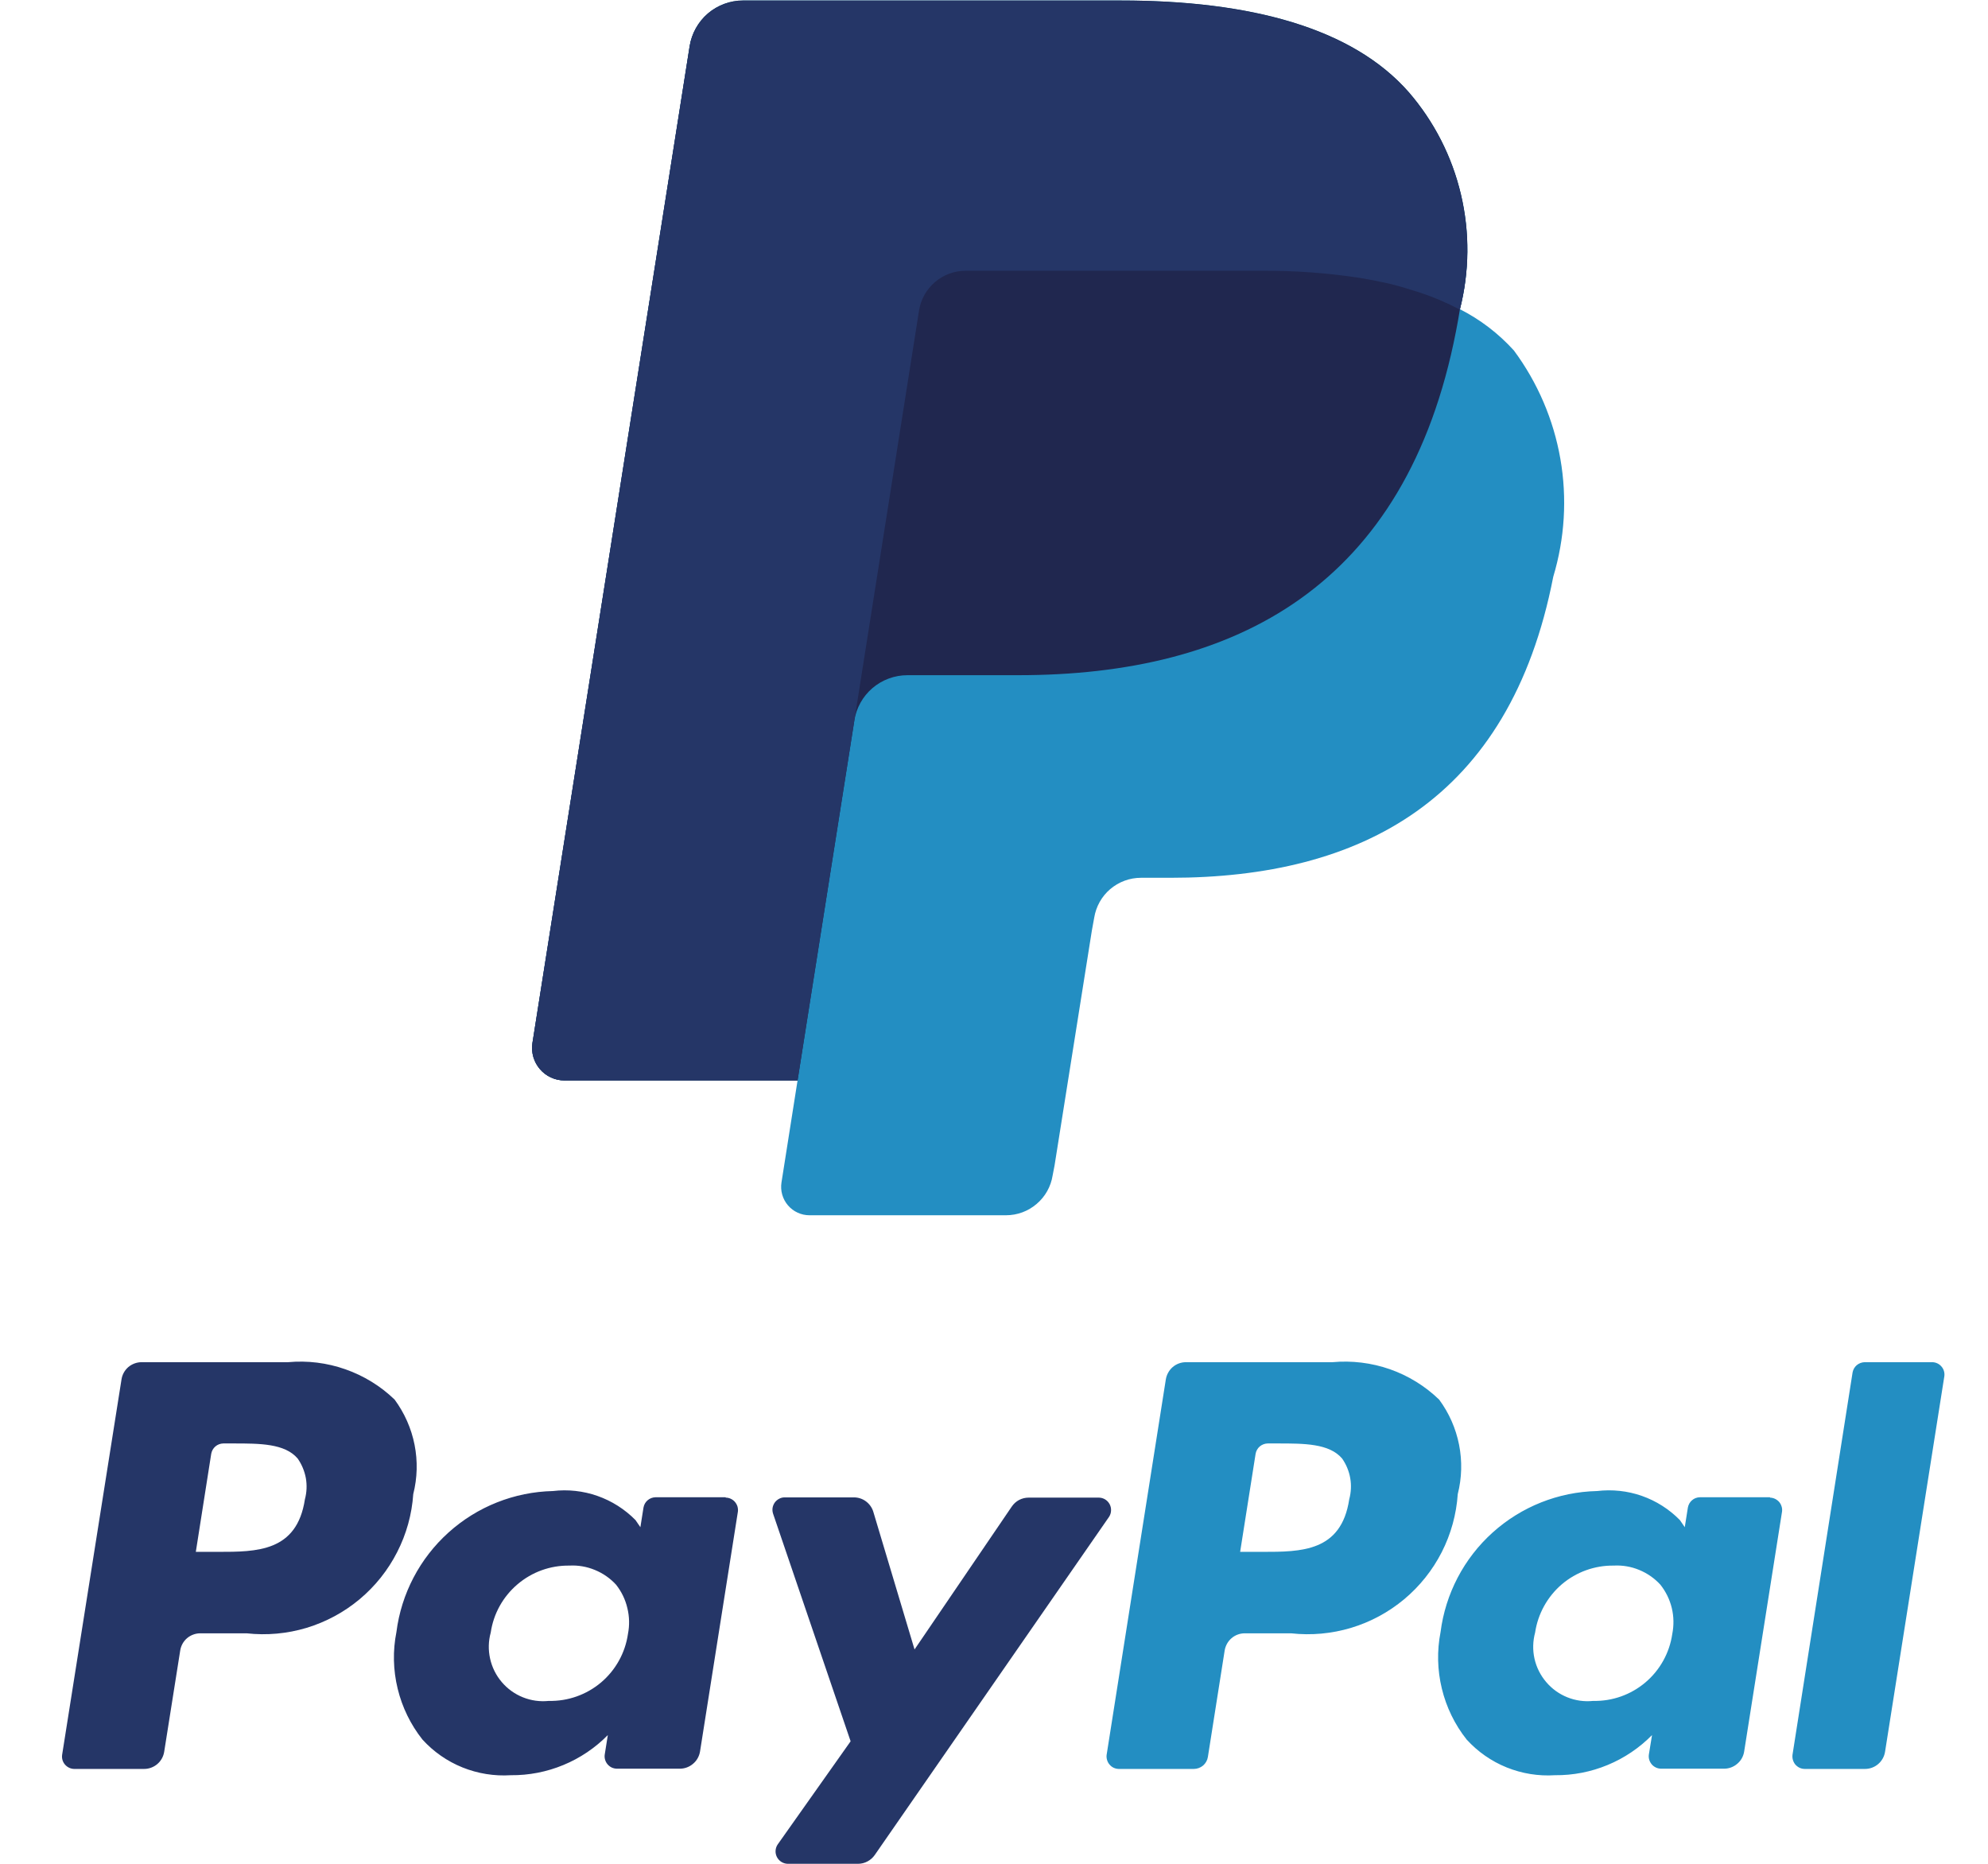
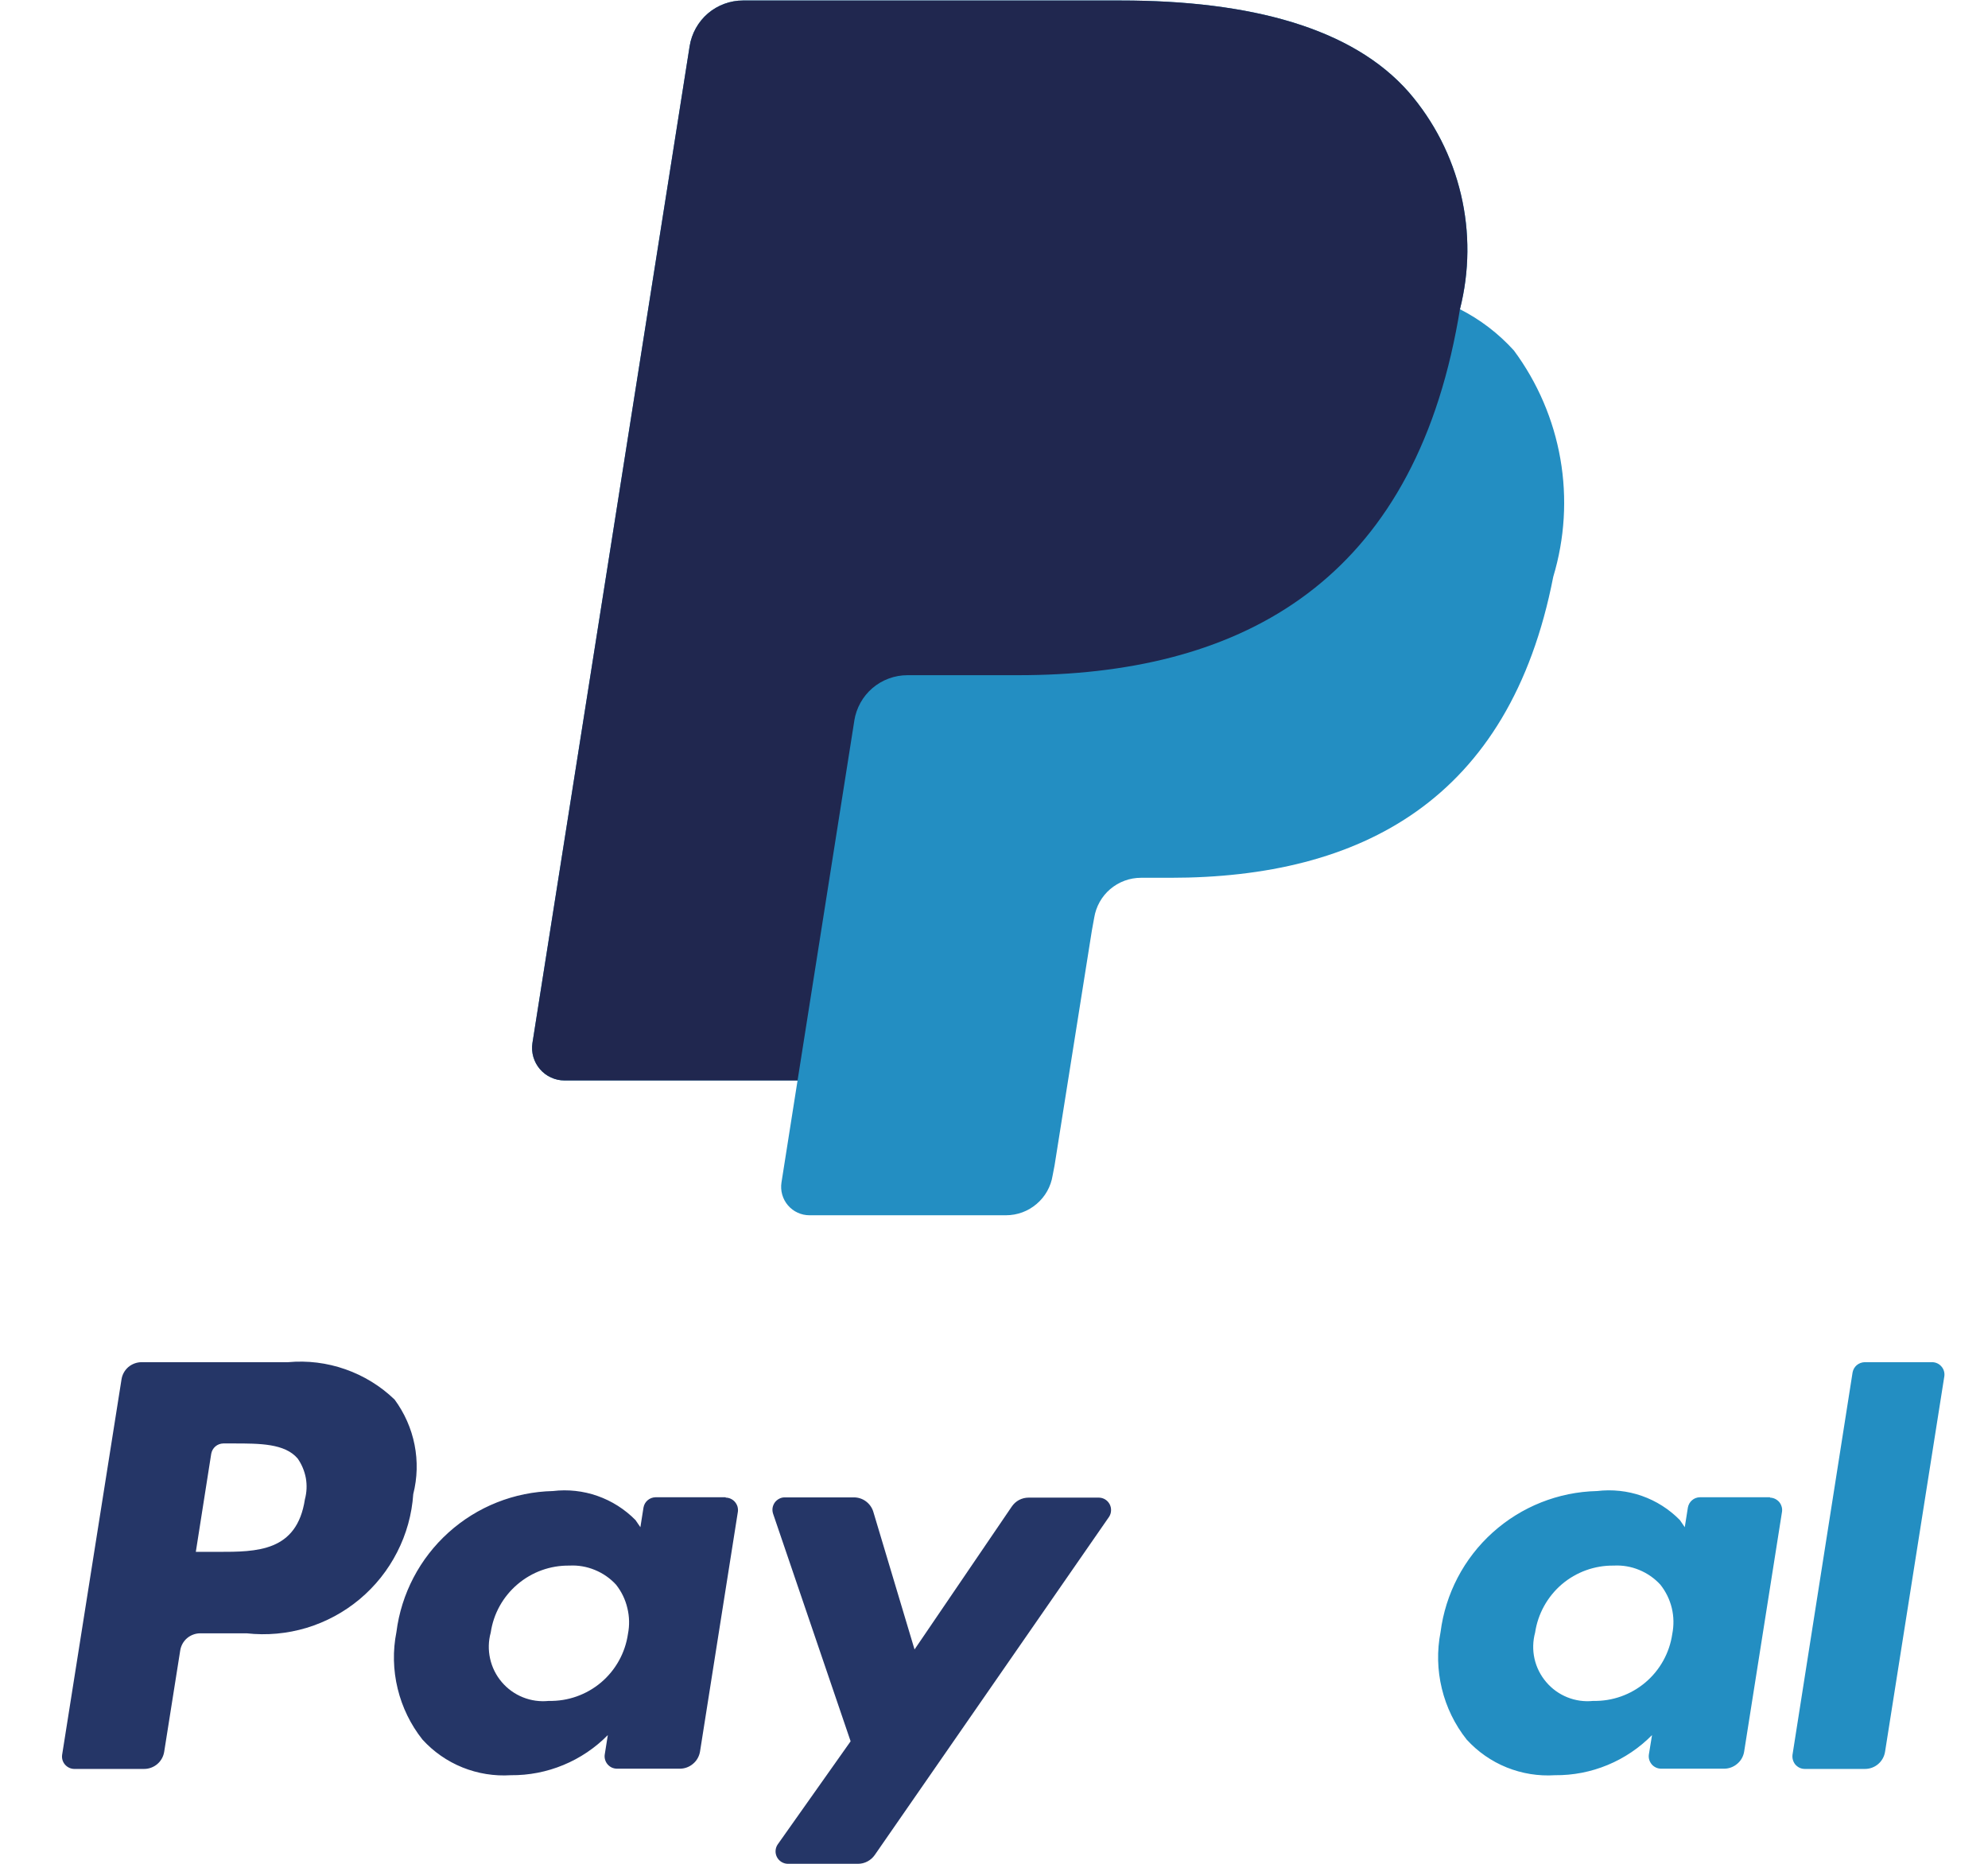
<svg xmlns="http://www.w3.org/2000/svg" width="32" height="30" viewBox="0 0 32 30" fill="none">
-   <path fill-rule="evenodd" clip-rule="evenodd" d="M21.718 24.133C21.59 24.979 20.944 24.979 20.318 24.979H19.962L20.211 23.4C20.219 23.354 20.243 23.312 20.278 23.282C20.314 23.252 20.359 23.235 20.405 23.234H20.568C20.994 23.234 21.396 23.234 21.603 23.476C21.669 23.57 21.714 23.678 21.734 23.792C21.754 23.905 21.748 24.022 21.718 24.133ZM21.447 21.926H19.09C19.012 21.926 18.937 21.953 18.877 22.004C18.818 22.055 18.779 22.125 18.766 22.202L17.813 28.246C17.809 28.274 17.812 28.302 17.82 28.329C17.828 28.356 17.841 28.381 17.86 28.403C17.878 28.424 17.9 28.442 17.926 28.454C17.951 28.466 17.979 28.472 18.007 28.473H19.216C19.271 28.473 19.324 28.453 19.366 28.418C19.407 28.382 19.435 28.333 19.443 28.279L19.713 26.566C19.726 26.489 19.765 26.419 19.824 26.368C19.884 26.317 19.959 26.29 20.037 26.29H20.782C21.107 26.326 21.436 26.296 21.748 26.202C22.061 26.108 22.351 25.951 22.602 25.742C22.853 25.532 23.058 25.275 23.207 24.984C23.355 24.693 23.443 24.375 23.465 24.049C23.531 23.789 23.538 23.518 23.486 23.255C23.434 22.992 23.325 22.744 23.165 22.528C22.939 22.31 22.669 22.143 22.372 22.039C22.076 21.936 21.76 21.897 21.447 21.926Z" fill="#238EC2" />
  <path fill-rule="evenodd" clip-rule="evenodd" d="M4.908 24.133C4.779 24.979 4.133 24.979 3.508 24.979H3.152L3.4 23.4C3.408 23.354 3.432 23.312 3.467 23.282C3.502 23.252 3.547 23.235 3.594 23.234H3.757C4.182 23.234 4.584 23.234 4.791 23.476C4.857 23.57 4.902 23.678 4.923 23.791C4.943 23.905 4.938 24.021 4.908 24.133ZM4.636 21.926H2.279C2.201 21.926 2.126 21.954 2.066 22.004C2.007 22.055 1.968 22.125 1.956 22.202L1 28.246C0.996 28.274 0.998 28.302 1.006 28.33C1.014 28.357 1.028 28.382 1.046 28.403C1.065 28.425 1.088 28.442 1.113 28.454C1.139 28.466 1.167 28.473 1.195 28.473H2.32C2.398 28.473 2.473 28.445 2.533 28.394C2.592 28.343 2.631 28.273 2.643 28.196L2.901 26.566C2.913 26.489 2.952 26.419 3.011 26.368C3.071 26.318 3.146 26.29 3.224 26.29H3.97C4.294 26.326 4.623 26.296 4.935 26.202C5.248 26.107 5.538 25.951 5.789 25.741C6.039 25.532 6.245 25.274 6.393 24.983C6.542 24.692 6.63 24.375 6.652 24.049C6.718 23.789 6.725 23.518 6.673 23.255C6.621 22.992 6.511 22.744 6.352 22.528C6.126 22.31 5.856 22.144 5.559 22.04C5.263 21.936 4.948 21.897 4.636 21.926Z" fill="#253667" />
  <path fill-rule="evenodd" clip-rule="evenodd" d="M10.108 26.3C10.064 26.604 9.91 26.882 9.675 27.081C9.44 27.279 9.141 27.385 8.834 27.378C8.692 27.393 8.549 27.373 8.417 27.32C8.285 27.267 8.168 27.183 8.076 27.074C7.984 26.966 7.92 26.837 7.889 26.698C7.858 26.559 7.861 26.415 7.899 26.278C7.943 25.976 8.096 25.7 8.329 25.502C8.562 25.303 8.858 25.196 9.164 25.2C9.304 25.192 9.444 25.216 9.575 25.27C9.705 25.323 9.822 25.404 9.917 25.508C10.004 25.618 10.066 25.746 10.098 25.883C10.132 26.02 10.135 26.162 10.108 26.3ZM11.681 24.1H10.552C10.505 24.101 10.46 24.118 10.425 24.148C10.389 24.178 10.366 24.22 10.358 24.266L10.308 24.582L10.229 24.467C10.057 24.293 9.849 24.16 9.618 24.079C9.388 23.998 9.142 23.971 8.9 24C8.278 24.014 7.681 24.251 7.219 24.668C6.757 25.084 6.459 25.653 6.381 26.27C6.321 26.571 6.328 26.882 6.401 27.181C6.473 27.479 6.609 27.759 6.8 28C6.978 28.196 7.199 28.35 7.445 28.449C7.691 28.548 7.957 28.591 8.222 28.574C8.512 28.577 8.8 28.521 9.068 28.41C9.337 28.299 9.58 28.135 9.784 27.928L9.734 28.242C9.73 28.27 9.732 28.298 9.74 28.325C9.748 28.352 9.761 28.377 9.78 28.399C9.798 28.42 9.821 28.438 9.846 28.45C9.872 28.462 9.899 28.468 9.928 28.469H10.944C11.021 28.469 11.097 28.441 11.156 28.39C11.216 28.34 11.255 28.27 11.268 28.193L11.878 24.329C11.881 24.301 11.878 24.273 11.87 24.246C11.861 24.219 11.847 24.195 11.829 24.174C11.81 24.152 11.787 24.136 11.762 24.124C11.736 24.112 11.709 24.106 11.681 24.106V24.1Z" fill="#253667" />
  <path fill-rule="evenodd" clip-rule="evenodd" d="M26.918 26.3C26.874 26.604 26.72 26.882 26.486 27.08C26.251 27.279 25.952 27.385 25.645 27.378C25.504 27.393 25.361 27.373 25.229 27.32C25.097 27.267 24.98 27.183 24.888 27.074C24.796 26.966 24.731 26.837 24.7 26.698C24.669 26.559 24.673 26.415 24.71 26.278C24.755 25.976 24.908 25.7 25.14 25.501C25.373 25.303 25.669 25.196 25.975 25.2C26.115 25.192 26.256 25.216 26.386 25.27C26.515 25.323 26.632 25.404 26.727 25.508C26.814 25.618 26.877 25.746 26.91 25.883C26.943 26.02 26.945 26.162 26.918 26.3ZM28.491 24.1H27.363C27.316 24.101 27.271 24.117 27.236 24.148C27.201 24.178 27.177 24.22 27.169 24.266L27.119 24.582L27.04 24.467C26.868 24.292 26.659 24.159 26.428 24.078C26.197 23.997 25.95 23.971 25.707 24C25.085 24.014 24.489 24.251 24.026 24.668C23.564 25.084 23.267 25.653 23.188 26.27C23.129 26.571 23.136 26.882 23.209 27.181C23.281 27.479 23.417 27.759 23.608 28C23.787 28.196 24.007 28.35 24.253 28.449C24.499 28.548 24.764 28.591 25.029 28.574C25.32 28.577 25.608 28.521 25.876 28.41C26.145 28.299 26.388 28.135 26.592 27.928L26.541 28.242C26.537 28.27 26.539 28.298 26.547 28.325C26.555 28.352 26.569 28.377 26.587 28.399C26.605 28.42 26.628 28.438 26.654 28.45C26.679 28.462 26.707 28.468 26.735 28.469H27.752C27.83 28.469 27.905 28.441 27.964 28.39C28.024 28.34 28.063 28.27 28.075 28.193L28.685 24.329C28.688 24.301 28.686 24.273 28.677 24.247C28.669 24.22 28.655 24.195 28.637 24.174C28.619 24.154 28.596 24.137 28.571 24.125C28.546 24.113 28.519 24.107 28.491 24.106V24.1Z" fill="#238EC2" />
  <path fill-rule="evenodd" clip-rule="evenodd" d="M17.691 24.106H16.557C16.503 24.106 16.451 24.119 16.403 24.144C16.356 24.169 16.316 24.206 16.286 24.25L14.721 26.55L14.058 24.336C14.038 24.268 13.996 24.209 13.94 24.167C13.883 24.124 13.814 24.102 13.744 24.102H12.629C12.598 24.102 12.567 24.11 12.54 24.125C12.513 24.14 12.489 24.16 12.471 24.185C12.453 24.211 12.441 24.24 12.436 24.27C12.431 24.301 12.434 24.332 12.443 24.362L13.692 28.028L12.517 29.69C12.497 29.72 12.486 29.754 12.484 29.79C12.482 29.825 12.49 29.86 12.506 29.892C12.523 29.924 12.547 29.95 12.577 29.969C12.608 29.988 12.642 29.999 12.678 30H13.811C13.864 30 13.916 29.987 13.963 29.962C14.009 29.938 14.05 29.902 14.08 29.859L17.853 24.414C17.872 24.384 17.883 24.35 17.884 24.314C17.886 24.279 17.878 24.244 17.862 24.213C17.845 24.181 17.821 24.155 17.791 24.136C17.761 24.117 17.726 24.107 17.691 24.106Z" fill="#253667" />
  <path fill-rule="evenodd" clip-rule="evenodd" d="M29.82 22.092L28.853 28.246C28.85 28.274 28.852 28.302 28.86 28.329C28.868 28.356 28.881 28.381 28.899 28.403C28.918 28.424 28.941 28.442 28.966 28.454C28.991 28.466 29.019 28.472 29.047 28.473H30.02C30.098 28.473 30.174 28.445 30.233 28.394C30.292 28.343 30.331 28.273 30.343 28.196L31.297 22.153C31.301 22.125 31.299 22.096 31.291 22.069C31.283 22.042 31.27 22.017 31.251 21.996C31.233 21.974 31.21 21.957 31.185 21.945C31.159 21.933 31.132 21.926 31.103 21.926H30.014C29.968 21.927 29.923 21.944 29.887 21.974C29.852 22.004 29.828 22.046 29.82 22.092Z" fill="#238EC2" />
  <path fill-rule="evenodd" clip-rule="evenodd" d="M23.5 4.977C23.654 4.371 23.66 3.737 23.516 3.129C23.373 2.521 23.085 1.956 22.676 1.483C21.77 0.451 20.133 0.008 18.039 0.008H11.96C11.753 0.008 11.553 0.082 11.395 0.216C11.238 0.351 11.134 0.537 11.101 0.742L8.57 16.791C8.559 16.865 8.564 16.941 8.585 17.013C8.606 17.085 8.642 17.152 8.691 17.209C8.74 17.266 8.8 17.312 8.869 17.343C8.937 17.375 9.011 17.391 9.086 17.391H12.838L12.579 19.034C12.569 19.099 12.573 19.166 12.591 19.229C12.609 19.292 12.64 19.351 12.683 19.401C12.726 19.451 12.779 19.492 12.839 19.519C12.899 19.547 12.964 19.561 13.03 19.561H16.193C16.375 19.561 16.55 19.496 16.687 19.378C16.825 19.261 16.916 19.098 16.944 18.919L16.975 18.758L17.575 14.98L17.613 14.771C17.642 14.592 17.733 14.429 17.871 14.311C18.009 14.194 18.184 14.129 18.365 14.129H18.838C21.902 14.129 24.301 12.884 25.002 9.284C25.187 8.669 25.227 8.02 25.117 7.388C25.007 6.756 24.751 6.158 24.369 5.642C24.122 5.369 23.828 5.144 23.5 4.977Z" fill="#238EC2" />
  <path fill-rule="evenodd" clip-rule="evenodd" d="M23.5 4.977C23.654 4.371 23.66 3.737 23.516 3.129C23.373 2.521 23.085 1.956 22.676 1.483C21.77 0.451 20.133 0.008 18.039 0.008H11.96C11.753 0.008 11.553 0.082 11.395 0.216C11.238 0.351 11.134 0.537 11.101 0.742L8.57 16.791C8.559 16.865 8.564 16.941 8.585 17.013C8.606 17.085 8.642 17.152 8.691 17.209C8.74 17.266 8.8 17.312 8.869 17.343C8.937 17.375 9.011 17.391 9.086 17.391H12.838L13.781 11.414L13.751 11.602C13.783 11.397 13.886 11.211 14.043 11.076C14.2 10.942 14.4 10.868 14.607 10.868H16.391C19.891 10.868 22.636 9.445 23.437 5.33C23.461 5.211 23.481 5.093 23.5 4.977Z" fill="#20274F" />
-   <path fill-rule="evenodd" clip-rule="evenodd" d="M14.793 5C14.821 4.821 14.912 4.658 15.05 4.54C15.188 4.422 15.364 4.358 15.545 4.358H20.309C20.835 4.355 21.361 4.393 21.881 4.472C22.018 4.494 22.152 4.52 22.281 4.548C22.41 4.576 22.537 4.61 22.659 4.648L22.839 4.704C23.067 4.778 23.287 4.872 23.498 4.983C23.652 4.377 23.657 3.744 23.514 3.135C23.371 2.527 23.083 1.962 22.674 1.489C21.768 0.457 20.131 0.014 18.037 0.014H11.96C11.753 0.014 11.553 0.088 11.395 0.223C11.238 0.357 11.134 0.544 11.101 0.748L8.57 16.791C8.559 16.865 8.564 16.941 8.585 17.014C8.606 17.086 8.642 17.153 8.691 17.209C8.74 17.267 8.8 17.312 8.869 17.344C8.937 17.375 9.011 17.391 9.086 17.391H12.838L14.793 5Z" fill="#253667" />
</svg>